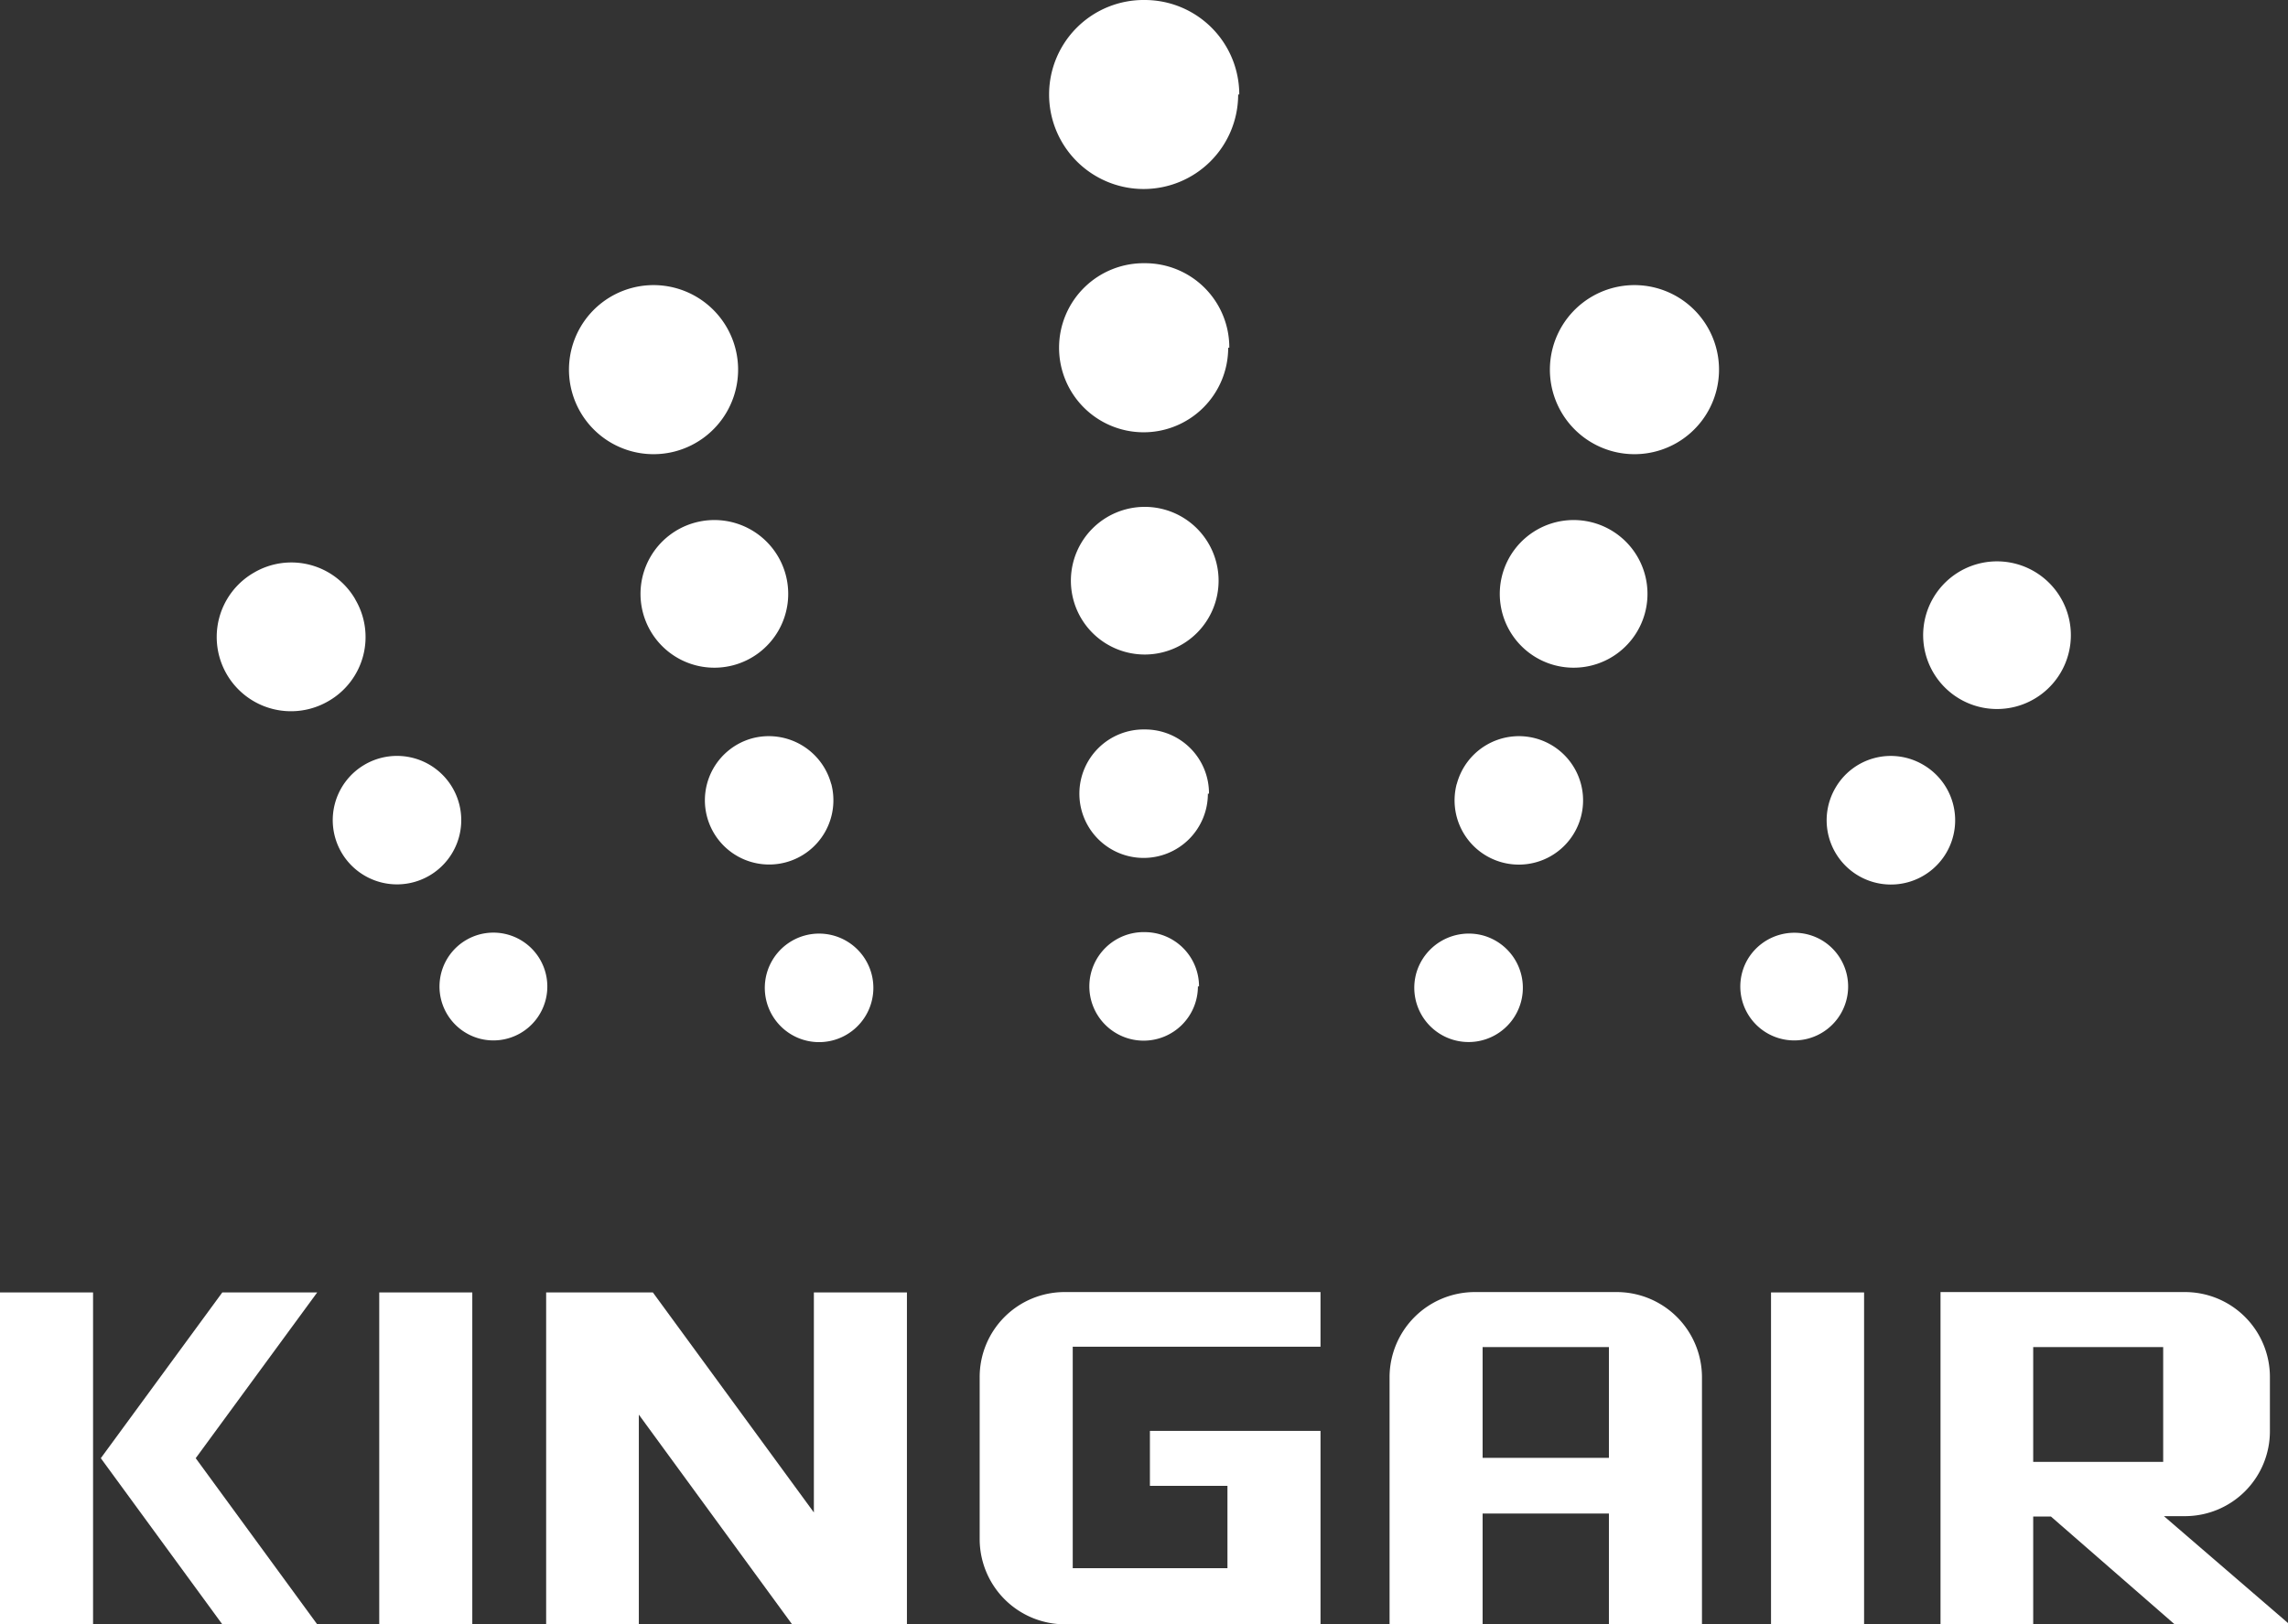
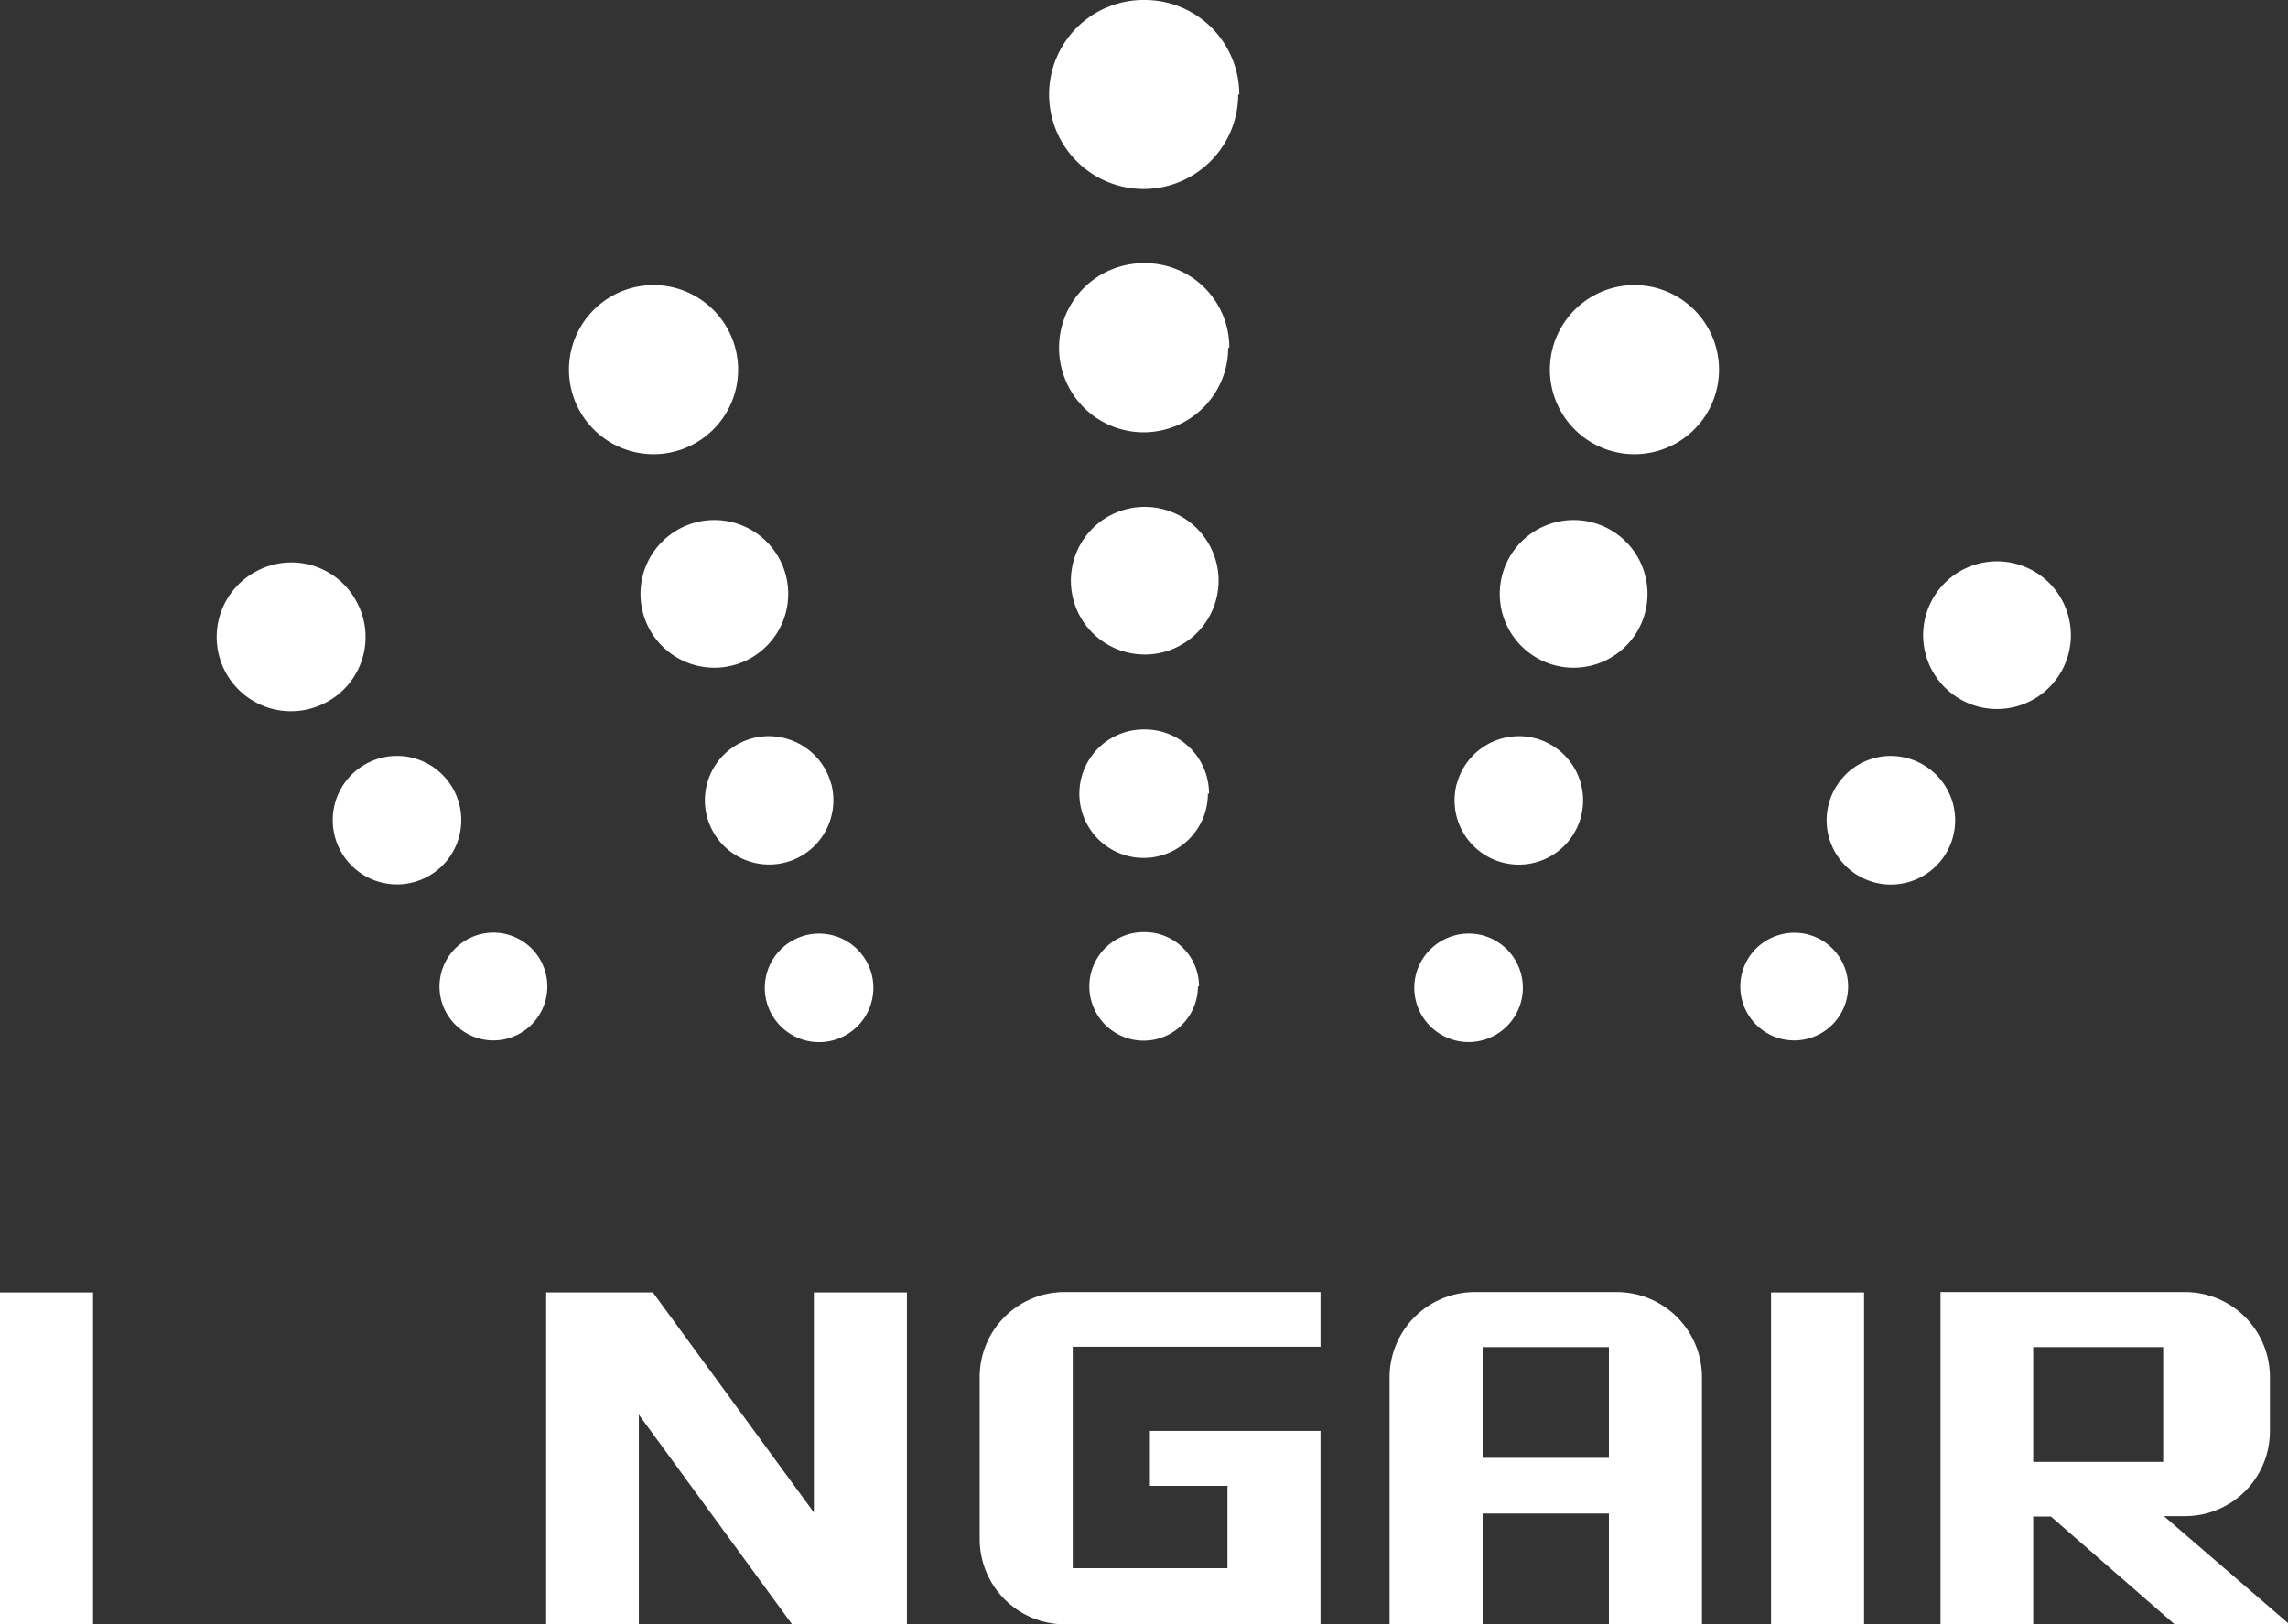
<svg xmlns="http://www.w3.org/2000/svg" viewBox="0 0 61.96 44">
  <rect x="0" y="0" width="61.96" height="44" fill="#333333" stroke="none" />
  <defs>
    <style>.cls-1{fill:#fff;}</style>
  </defs>
  <g id="图层_2" data-name="图层 2">
    <g id="图层_1-2" data-name="图层 1">
      <rect class="cls-1" y="35.01" width="2.52" height="8.99" />
-       <rect class="cls-1" x="10.27" y="35.01" width="2.52" height="8.99" />
      <path class="cls-1" d="M28.84,44a2.31,2.31,0,0,1-2.31-2.31V37.31A2.3,2.3,0,0,1,28.84,35h6.92v1.48H29.05v6h4.19V40.25h-2.1V38.76h4.62V44Z" />
      <path class="cls-1" d="M43.57,44V41H40.15v3H37.63V37.31A2.31,2.31,0,0,1,39.94,35h3.84a2.31,2.31,0,0,1,2.31,2.3V44Zm-3.42-4.51h3.42v-3H40.15Z" />
      <polygon class="cls-1" points="21.45 44 17.3 38.32 17.3 44 14.79 44 14.79 35.01 17.68 35.01 22.04 40.97 22.04 35.01 24.56 35.01 24.56 44 21.45 44" />
      <rect class="cls-1" x="47.96" y="35.01" width="2.52" height="8.99" />
      <path class="cls-1" d="M58.89,44l-3.35-2.92h-.48V44H52.55V35h6.61a2.3,2.3,0,0,1,2.31,2.3v1.47a2.3,2.3,0,0,1-2.31,2.3H58.6L62,44Zm-3.83-4.4h3.52V36.49H55.06Z" />
-       <polygon class="cls-1" points="6.02 44 2.73 39.5 6.02 35.01 8.59 35.01 5.3 39.5 8.59 44 6.02 44" />
      <path class="cls-1" d="M33.53,2.56A2.56,2.56,0,1,1,31,0a2.56,2.56,0,0,1,2.56,2.56" />
      <path class="cls-1" d="M33.26,9.42A2.29,2.29,0,1,1,31,7.13a2.28,2.28,0,0,1,2.29,2.29" />
      <path class="cls-1" d="M33,15.73a2,2,0,1,1-2-2,2,2,0,0,1,2,2" />
      <path class="cls-1" d="M32.71,21.5A1.74,1.74,0,1,1,31,19.76a1.73,1.73,0,0,1,1.74,1.74" />
      <path class="cls-1" d="M32.44,26.72A1.47,1.47,0,1,1,31,25.25a1.47,1.47,0,0,1,1.47,1.47" />
      <path class="cls-1" d="M19.91,9.42a2.29,2.29,0,1,1-2.8-1.62,2.29,2.29,0,0,1,2.8,1.62" />
      <path class="cls-1" d="M21.28,15.58a2,2,0,1,1-2.47-1.42,2,2,0,0,1,2.47,1.42" />
      <path class="cls-1" d="M22.51,21.23A1.74,1.74,0,1,1,20.37,20a1.75,1.75,0,0,1,2.14,1.24" />
      <path class="cls-1" d="M23.59,26.34a1.47,1.47,0,1,1-1.79-1,1.47,1.47,0,0,1,1.79,1" />
      <path class="cls-1" d="M9.61,16.22A2,2,0,0,1,8.88,19a2,2,0,1,1-2-3.49,2,2,0,0,1,2.75.74" />
      <path class="cls-1" d="M12.26,21.35a1.74,1.74,0,1,1-2.38-.64,1.74,1.74,0,0,1,2.38.64" />
      <path class="cls-1" d="M14.63,26a1.46,1.46,0,1,1-2-.54,1.46,1.46,0,0,1,2,.54" />
      <path class="cls-1" d="M42.05,9.42a2.29,2.29,0,1,0,2.8-1.62,2.29,2.29,0,0,0-2.8,1.62" />
      <path class="cls-1" d="M40.68,15.58a2,2,0,1,0,2.47-1.42,2,2,0,0,0-2.47,1.42" />
      <path class="cls-1" d="M39.45,21.23A1.74,1.74,0,1,0,41.58,20a1.74,1.74,0,0,0-2.13,1.24" />
      <path class="cls-1" d="M38.36,26.34a1.47,1.47,0,1,0,1.8-1,1.48,1.48,0,0,0-1.8,1" />
      <path class="cls-1" d="M52.34,16.22a2,2,0,1,0,2.75-.74,2,2,0,0,0-2.75.74" />
      <path class="cls-1" d="M49.7,21.35a1.74,1.74,0,1,0,2.37-.64,1.73,1.73,0,0,0-2.37.64" />
      <path class="cls-1" d="M47.32,26a1.46,1.46,0,1,0,2-.54,1.47,1.47,0,0,0-2,.54" />
    </g>
  </g>
</svg>